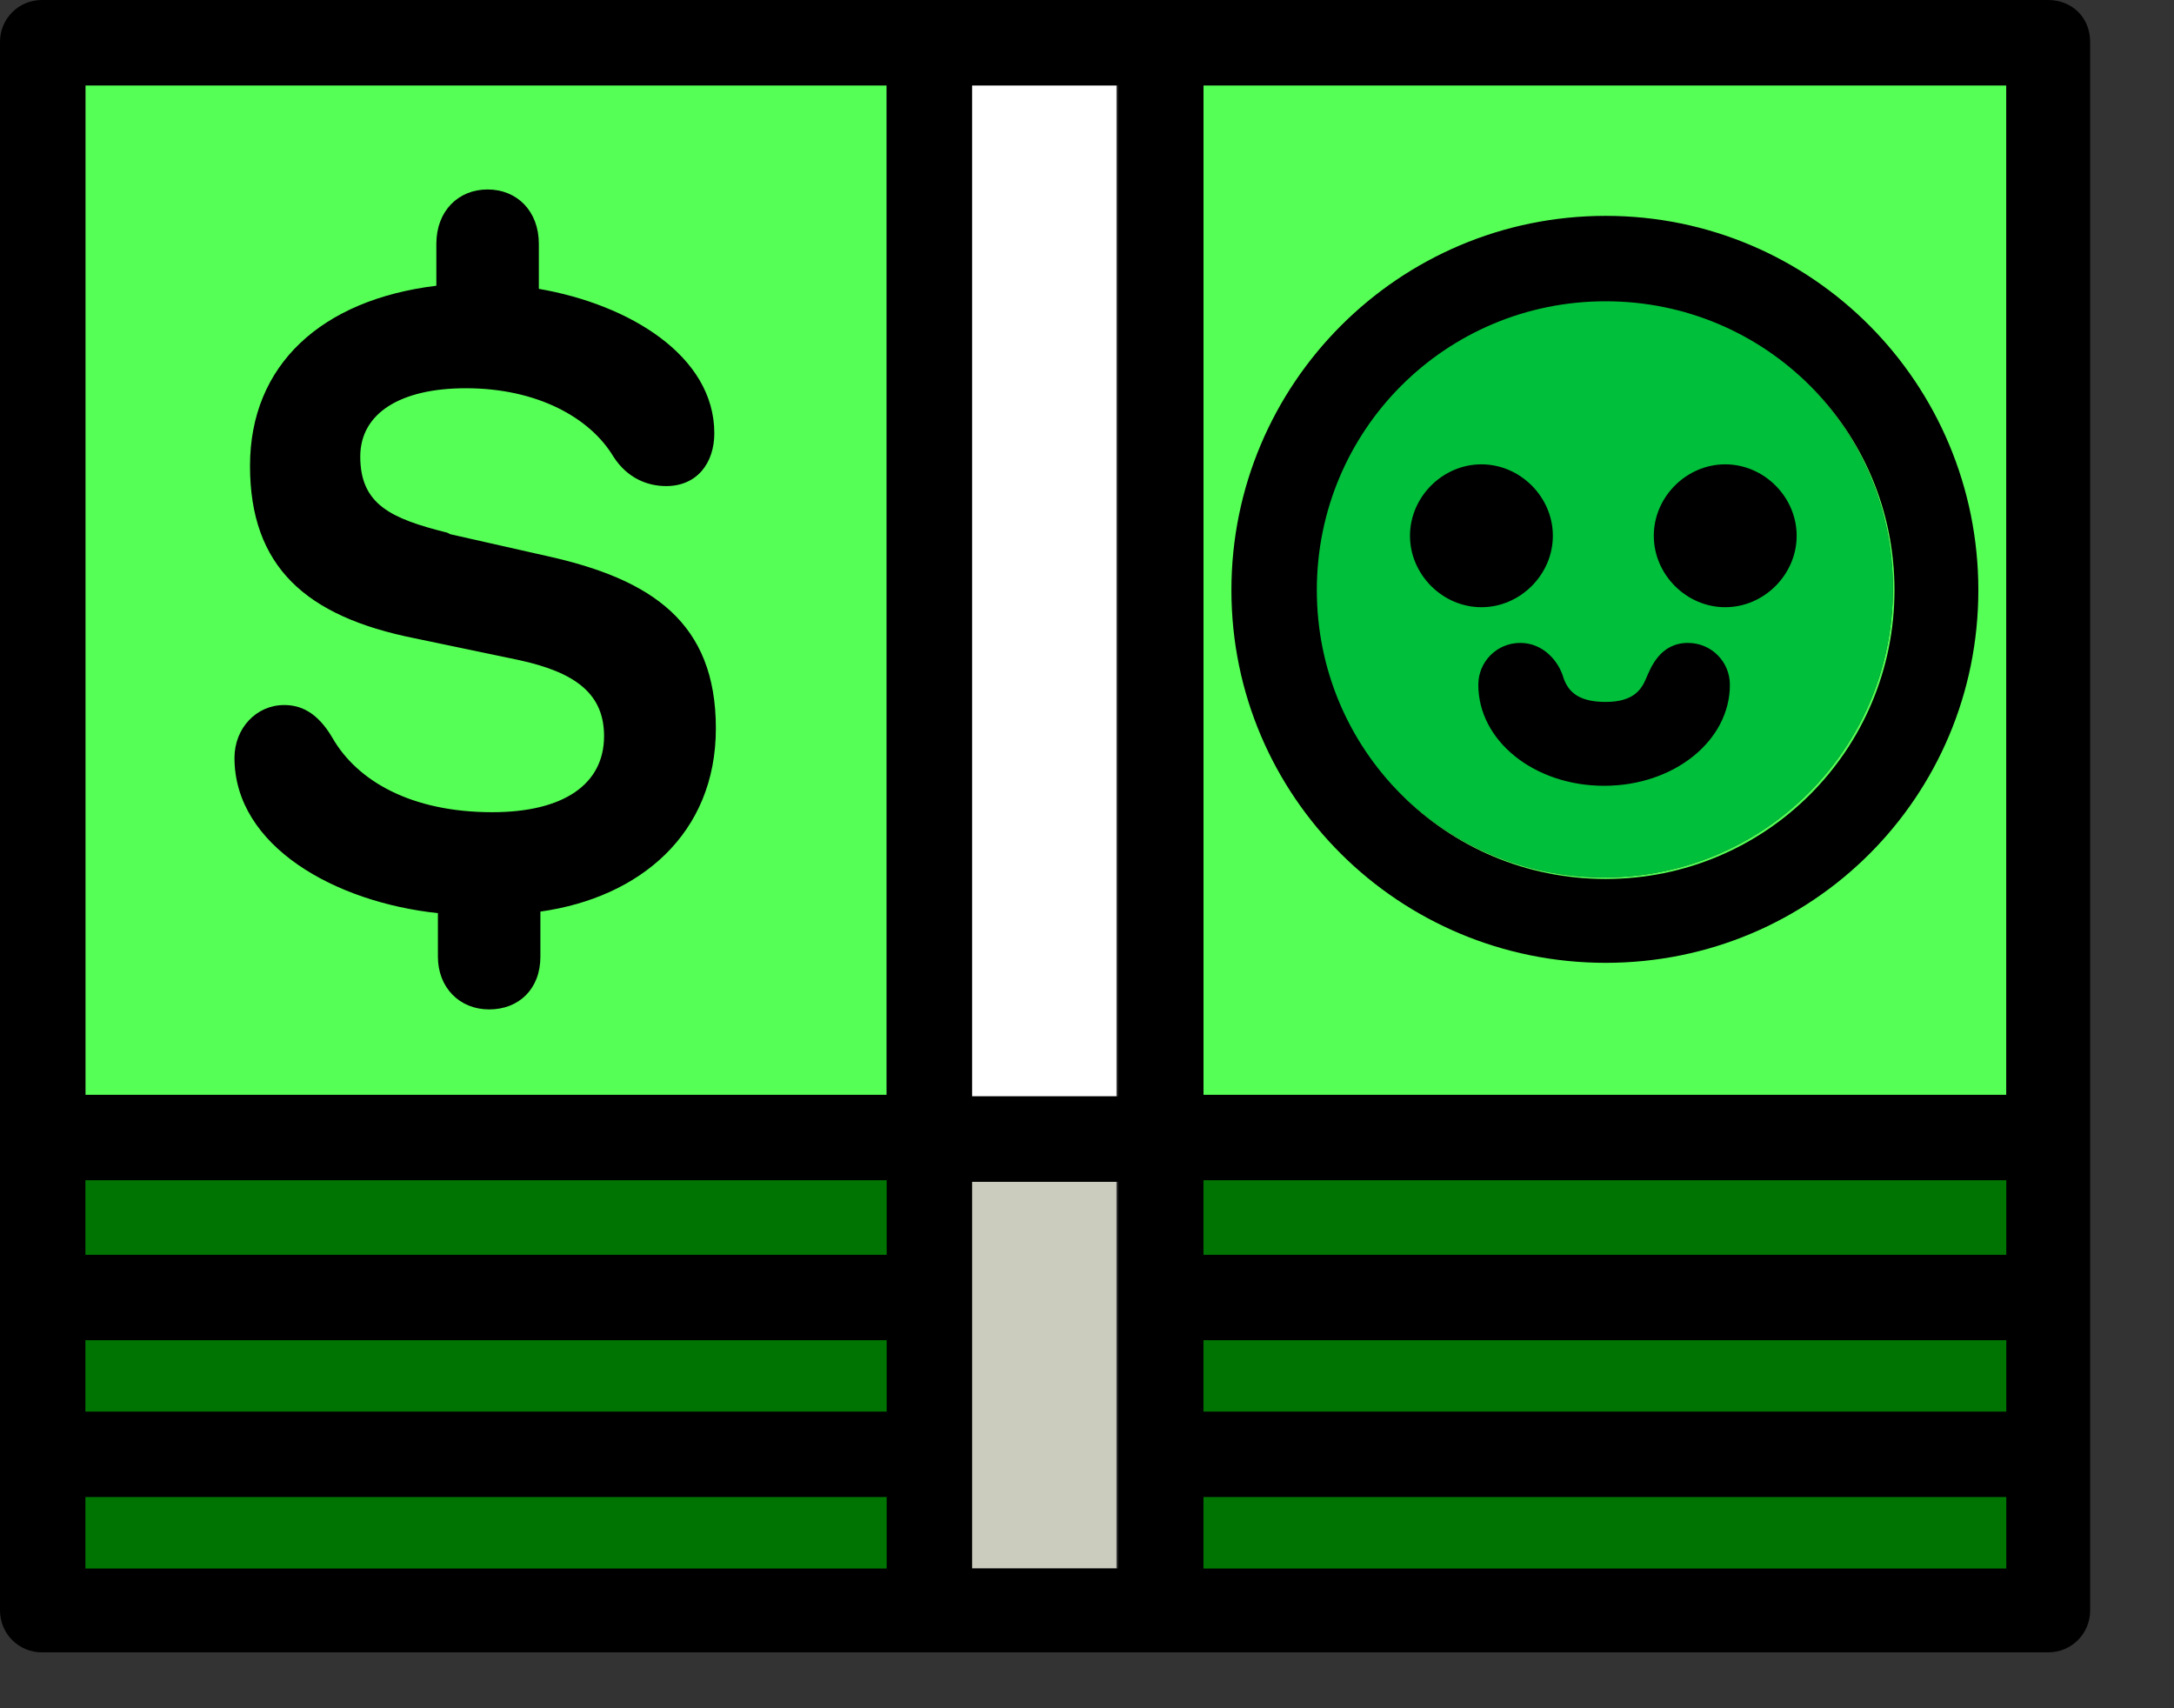
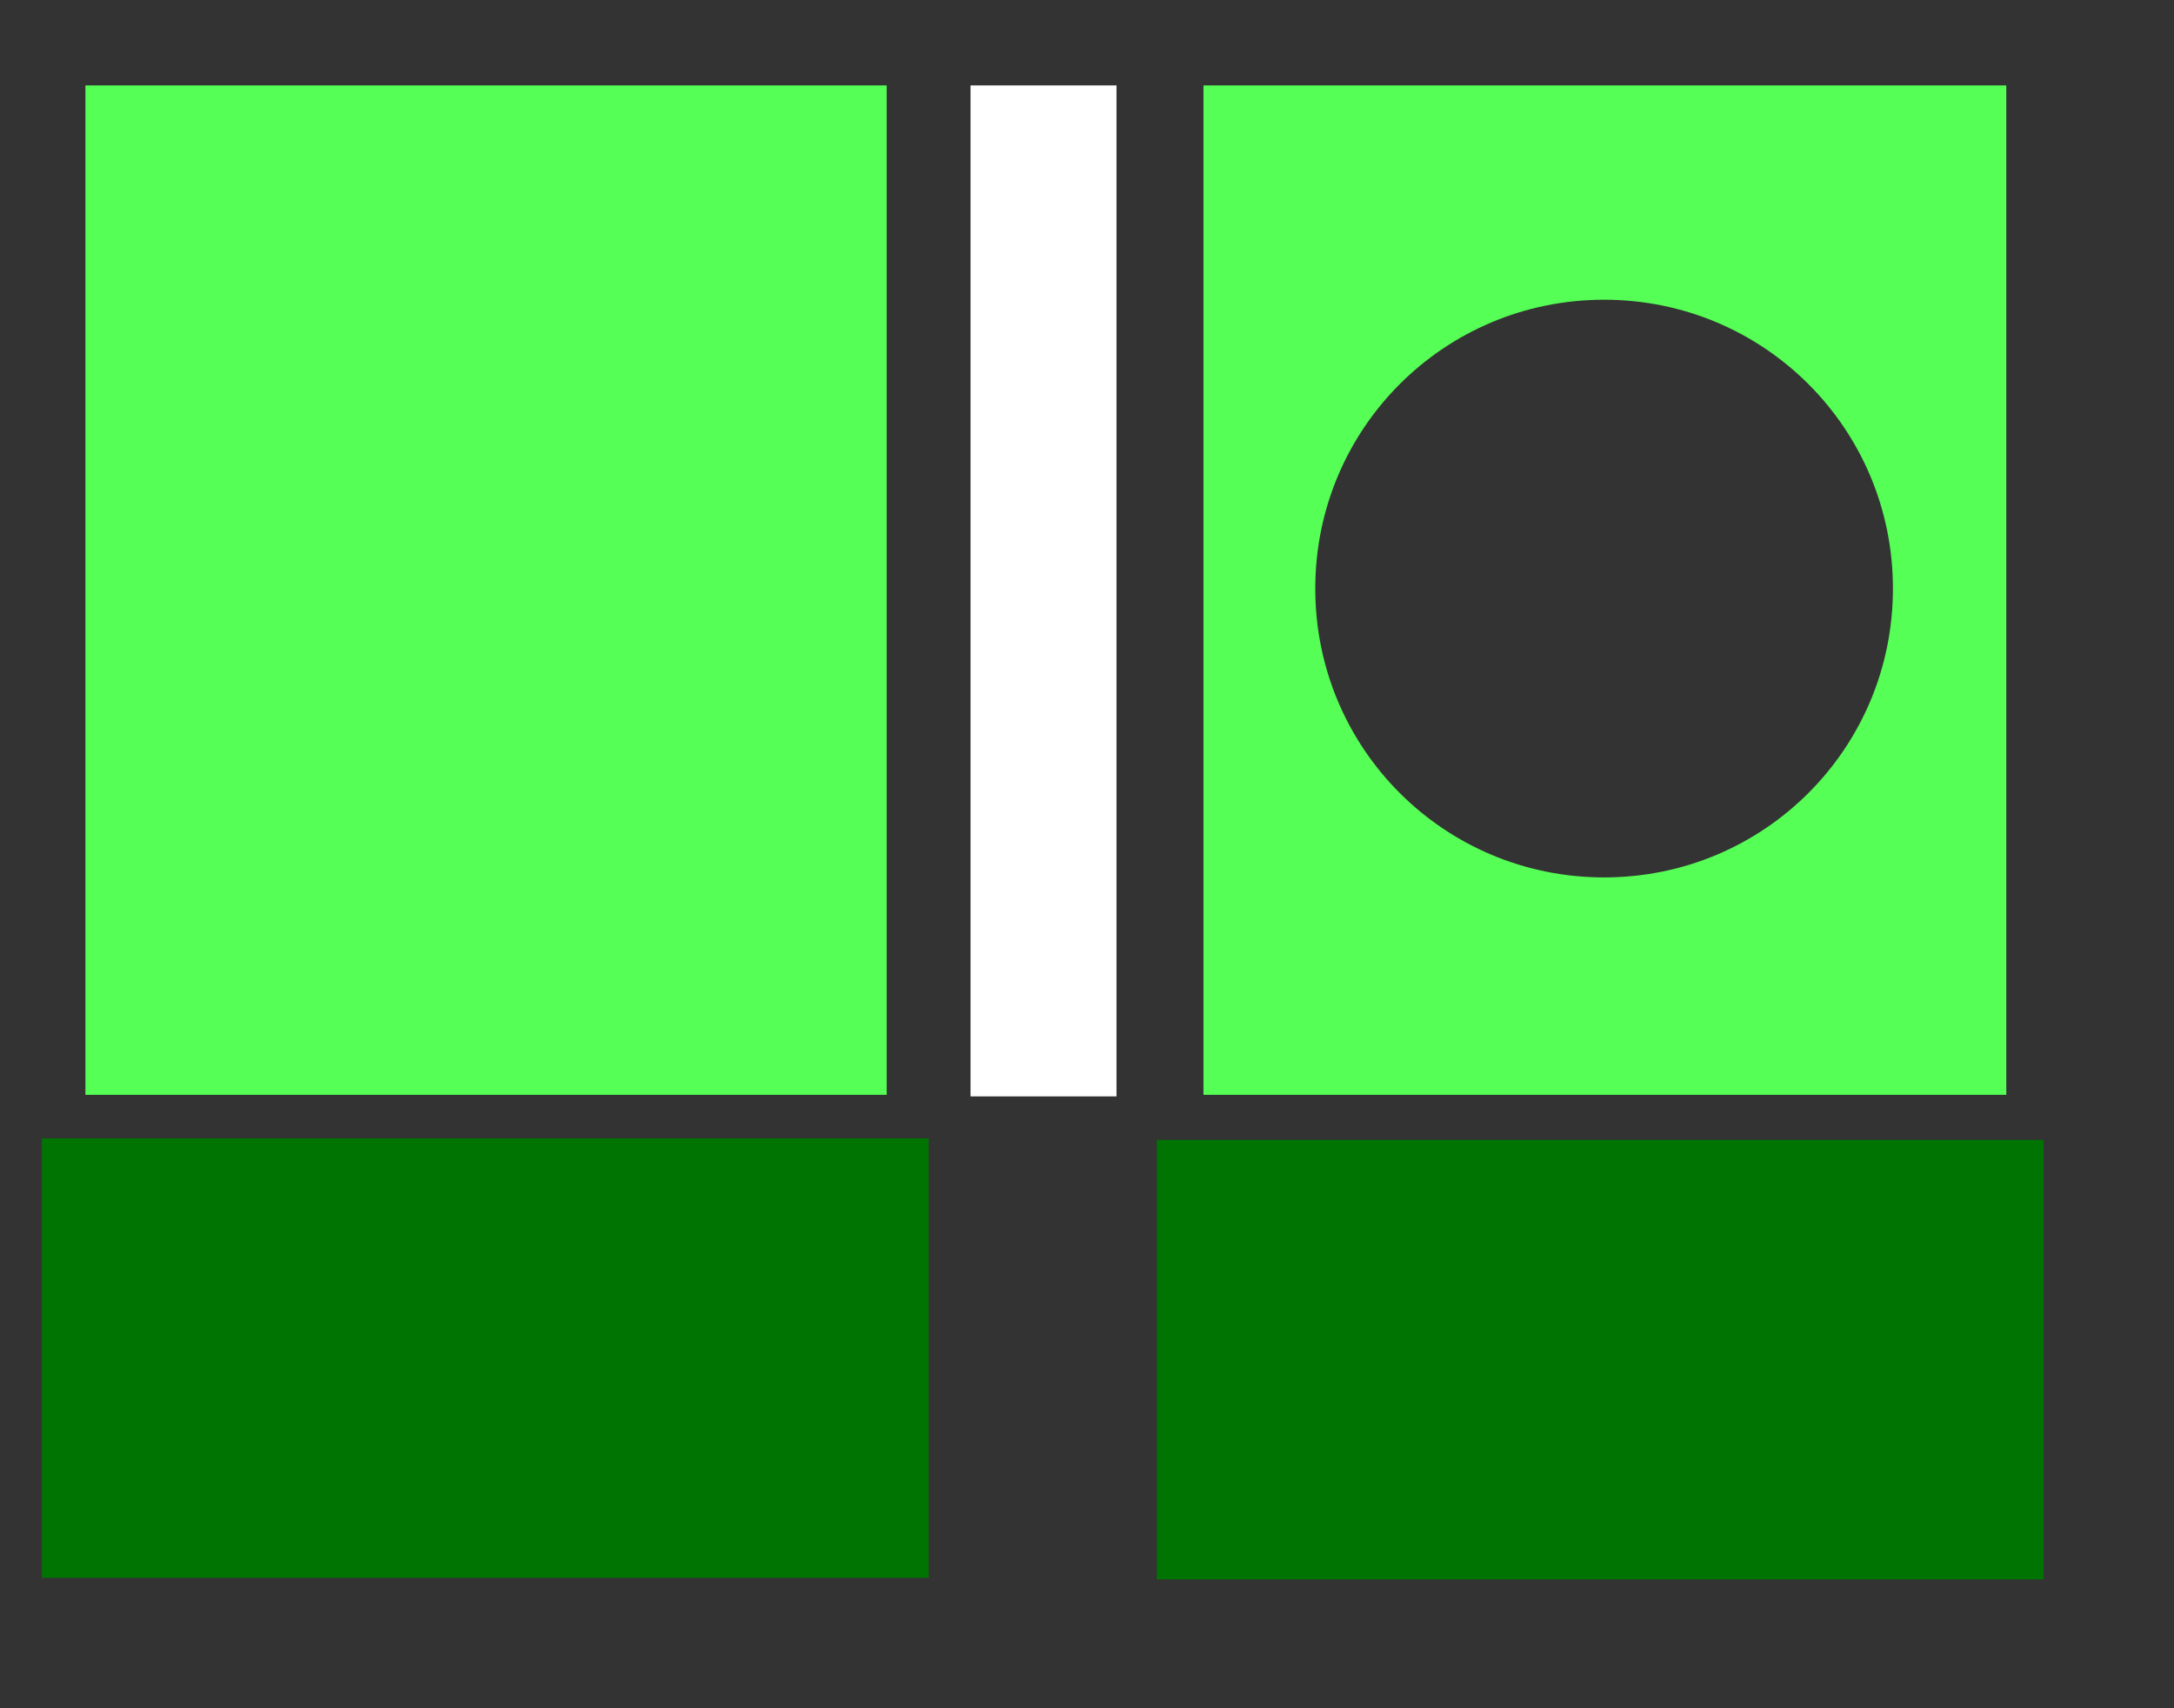
<svg xmlns="http://www.w3.org/2000/svg" width="14" height="11" viewBox="0 0 14 11" fill="none">
  <rect x="0" y="0" width="14" height="11" fill="#333333" stroke="none" />
  <g clip-path="url(#clip0_494_1979)">
    <path d="M8.47 3.79C8.47 2.76 9.3 1.93 10.33 1.93C11.36 1.93 12.19 2.76 12.19 3.79C12.19 4.82 11.36 5.65 10.33 5.65C9.3 5.65 8.47 4.82 8.47 3.79ZM0.55 7.05H5.71V0.55H0.55V7.05ZM7.75 7.05H12.92V0.55H7.75V7.05Z" fill="#55FF55" />
-     <path d="M8.47 3.79C8.47 2.76 9.3 1.93 10.33 1.93C11.36 1.93 12.19 2.76 12.19 3.79C12.19 4.82 11.36 5.65 10.33 5.65C9.3 5.65 8.47 4.82 8.47 3.79ZM7.45 10.16H13.16V7.33H7.45V10.16ZM0.27 7.33V10.16H5.98V7.33H0.27Z" fill="#00BF3A" />
-     <path d="M7.19 7.61H6.25V10.1H7.19V7.61Z" fill="#CBCCBE" />
    <path d="M7.45 10.17H13.16V7.34H7.45V10.17ZM0.27 7.33V10.16H5.98V7.33H0.27Z" fill="#007403" />
    <path d="M7.19 0.55H6.25V7.06H7.19V0.55Z" fill="white" />
-     <path d="M10.65 3.45C10.65 3.2 10.86 2.99 11.11 2.99C11.36 2.99 11.57 3.2 11.57 3.45C11.57 3.7 11.36 3.91 11.11 3.91C10.86 3.91 10.65 3.7 10.65 3.45ZM9.52 4.41C9.52 4.26 9.64 4.14 9.79 4.14C9.94 4.14 10.04 4.26 10.07 4.37C10.1 4.45 10.16 4.52 10.34 4.52C10.52 4.52 10.57 4.44 10.6 4.37C10.63 4.3 10.69 4.14 10.87 4.14C11.02 4.14 11.14 4.26 11.14 4.41C11.14 4.77 10.78 5.06 10.33 5.06C9.88 5.06 9.52 4.77 9.52 4.41ZM9.08 3.45C9.08 3.2 9.29 2.99 9.54 2.99C9.79 2.99 10 3.2 10 3.45C10 3.7 9.79 3.91 9.54 3.91C9.29 3.91 9.08 3.7 9.08 3.45ZM8.48 3.8C8.48 2.77 9.31 1.94 10.34 1.94C11.37 1.94 12.2 2.77 12.2 3.8C12.2 4.83 11.37 5.66 10.34 5.66C9.31 5.66 8.48 4.83 8.48 3.8ZM7.93 3.8C7.93 5.13 9.01 6.2 10.34 6.2C11.67 6.2 12.74 5.13 12.74 3.8C12.74 2.47 11.67 1.39 10.34 1.39C9.01 1.39 7.93 2.47 7.93 3.8ZM7.75 7.05V0.55H12.92V7.05H7.75ZM7.75 8.08V7.6H12.92V8.08H7.75ZM7.75 9.09V8.63H12.92V9.09H7.75ZM7.75 10.1V9.64H12.92V10.1H7.75ZM6.26 7.06V0.55H7.2V7.06H6.26ZM6.26 10.1V7.61H7.2V10.1H6.26ZM0.55 7.05V0.55H5.71V7.05H0.55ZM0.55 8.08V7.6H5.71V8.08H0.55ZM0.55 9.09V8.63H5.71V9.09H0.55ZM0.55 10.1V9.64H5.71V10.1H0.55ZM0 10.37C0 10.52 0.12 10.64 0.27 10.64H13.19C13.34 10.64 13.46 10.52 13.46 10.37V0.27C13.46 0.11 13.34 0 13.19 0H0.27C0.12 0 0 0.12 0 0.27V10.37ZM2.9 3.44L3.52 3.58C4.2 3.73 4.61 4.01 4.61 4.69C4.61 5.37 4.12 5.78 3.48 5.87V6.16C3.48 6.37 3.34 6.5 3.15 6.5C2.96 6.5 2.82 6.36 2.82 6.16V5.88C2.16 5.81 1.51 5.45 1.51 4.88C1.51 4.69 1.65 4.54 1.83 4.54C1.93 4.54 2.04 4.58 2.14 4.75C2.3 5.03 2.65 5.23 3.17 5.23C3.63 5.23 3.89 5.05 3.89 4.74C3.89 4.47 3.71 4.33 3.34 4.25L2.67 4.11C1.97 3.97 1.61 3.65 1.61 3C1.61 2.35 2.07 1.93 2.81 1.84V1.57C2.81 1.36 2.95 1.22 3.14 1.22C3.33 1.22 3.47 1.36 3.47 1.57V1.86C4.05 1.96 4.6 2.29 4.6 2.79C4.6 2.98 4.49 3.13 4.29 3.13C4.17 3.13 4.04 3.08 3.95 2.94C3.8 2.69 3.46 2.5 3 2.5C2.58 2.5 2.32 2.66 2.32 2.94C2.32 3.25 2.52 3.34 2.88 3.43L2.9 3.44Z" fill="black" />
  </g>
  <defs>
    <clipPath id="clip0_494_1979">
      <rect width="13.47" height="10.64" fill="white" />
    </clipPath>
  </defs>
</svg>